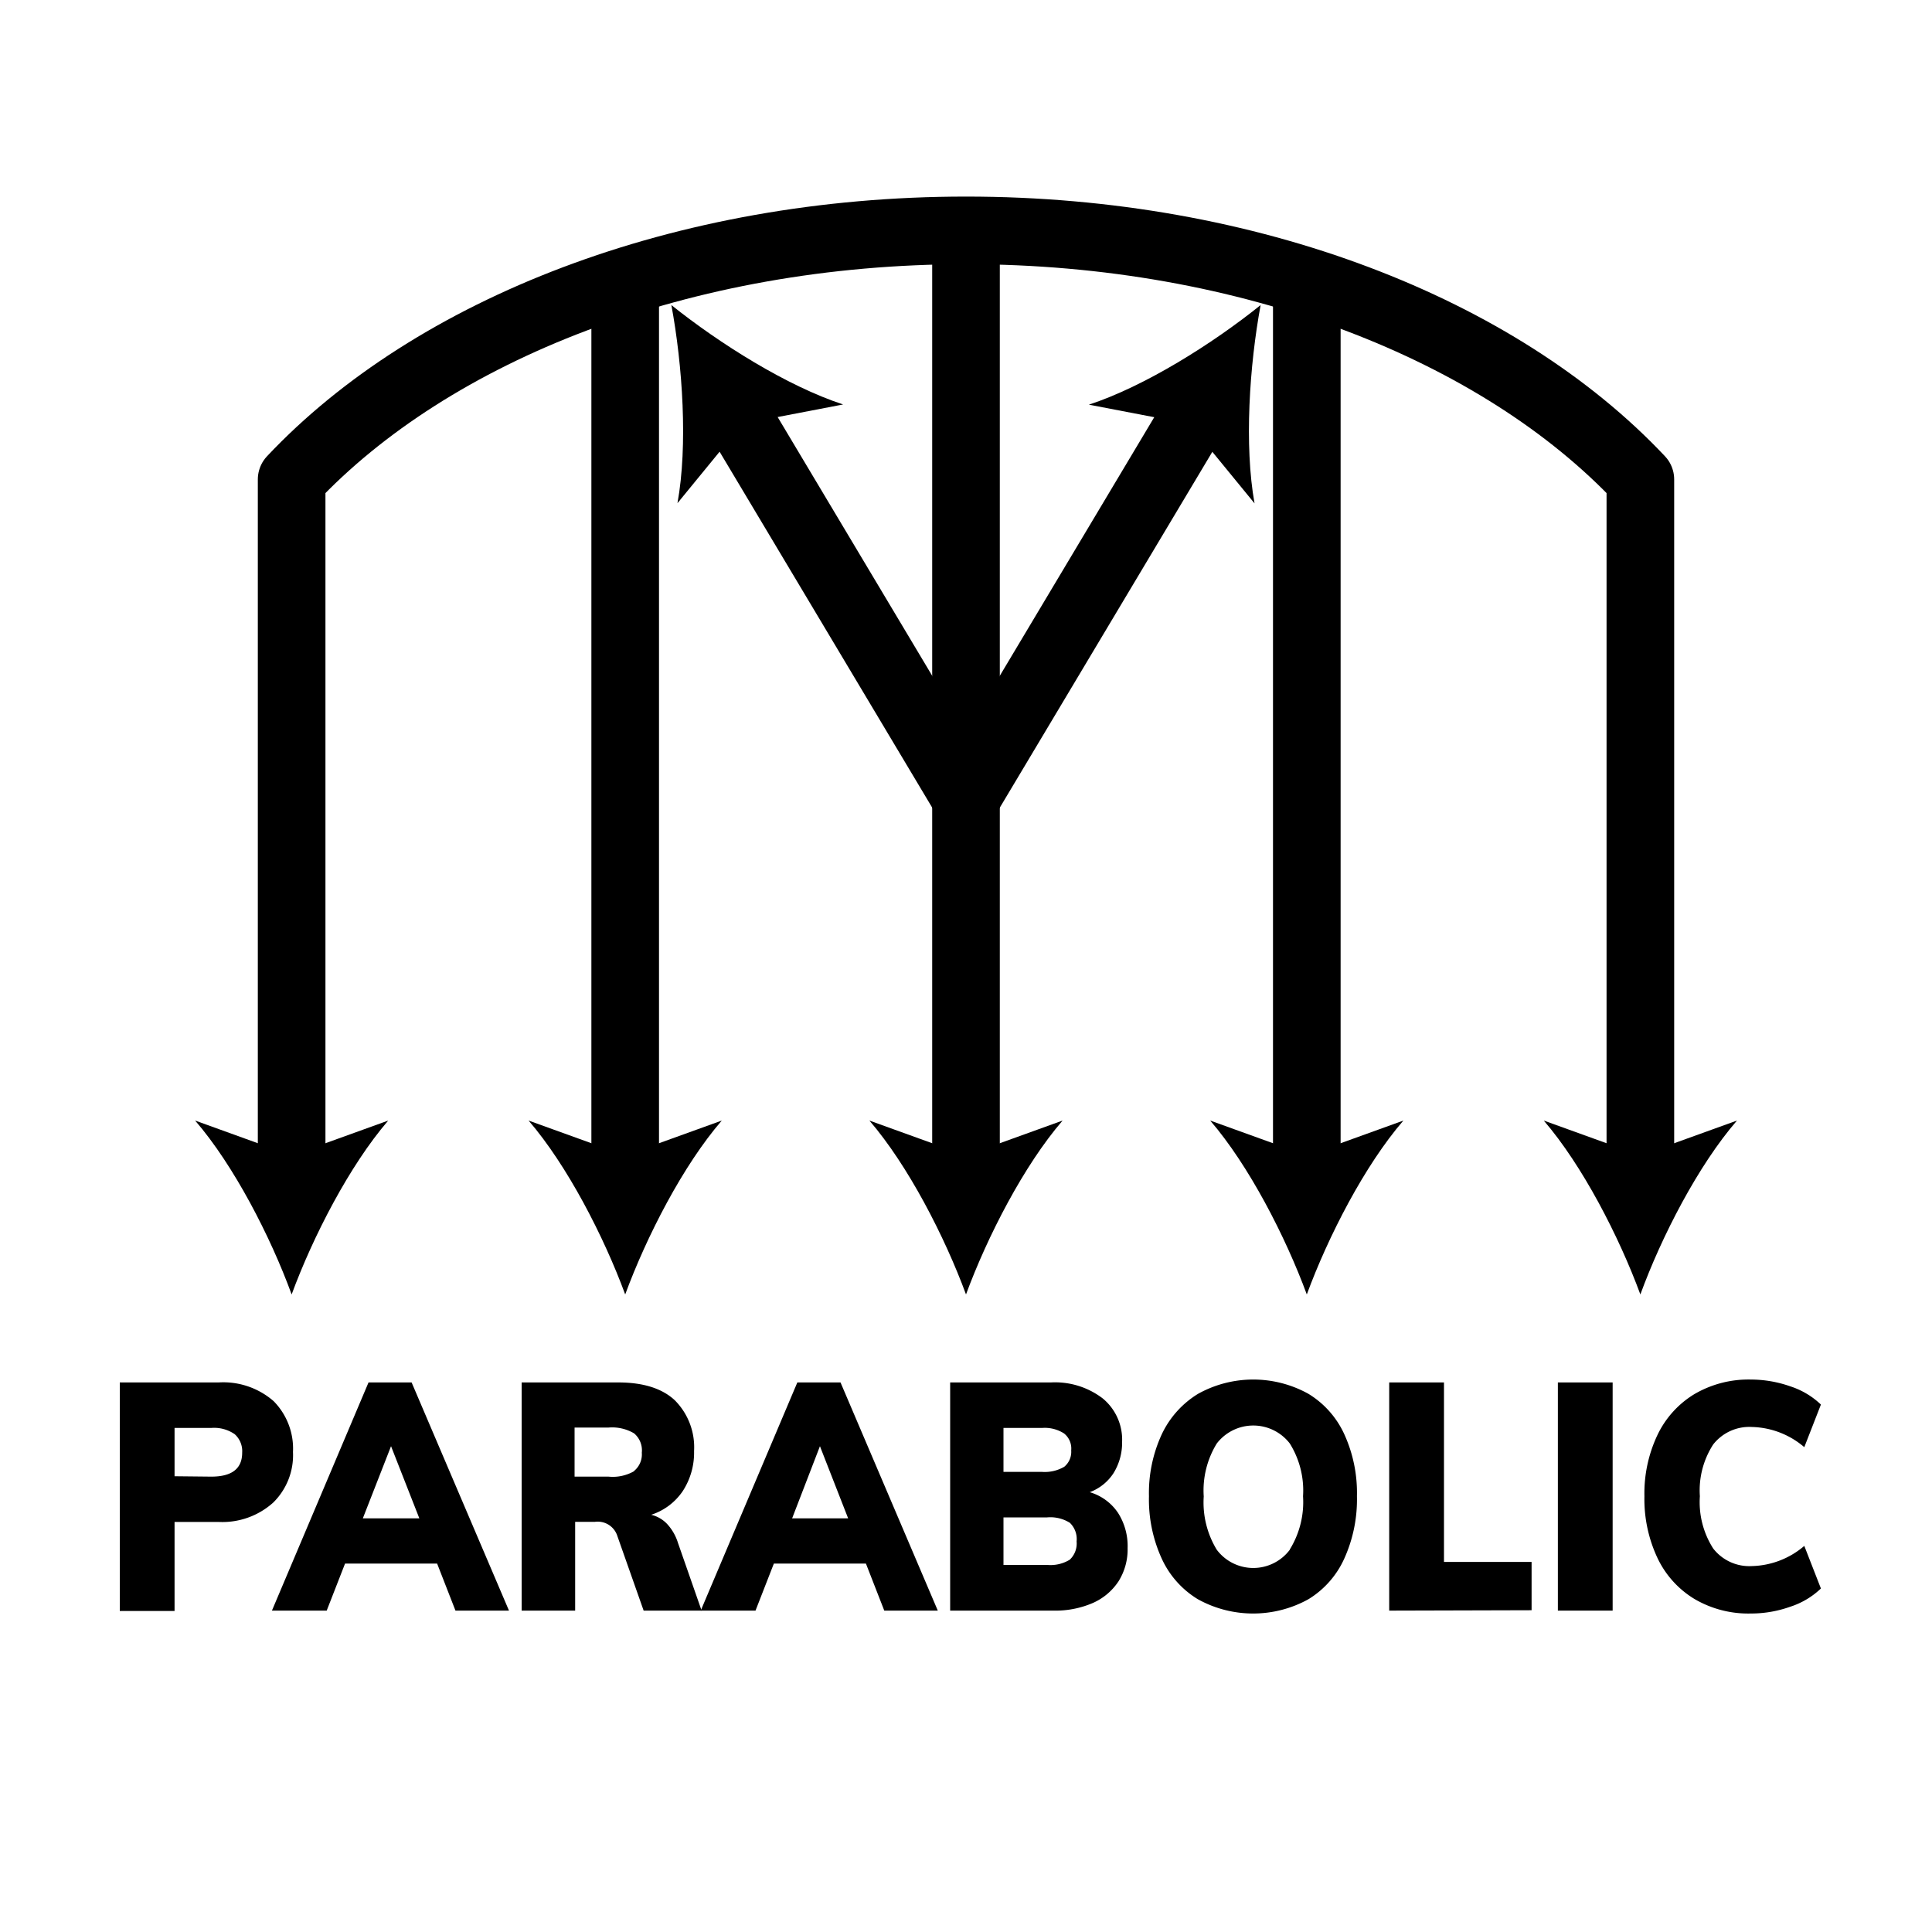
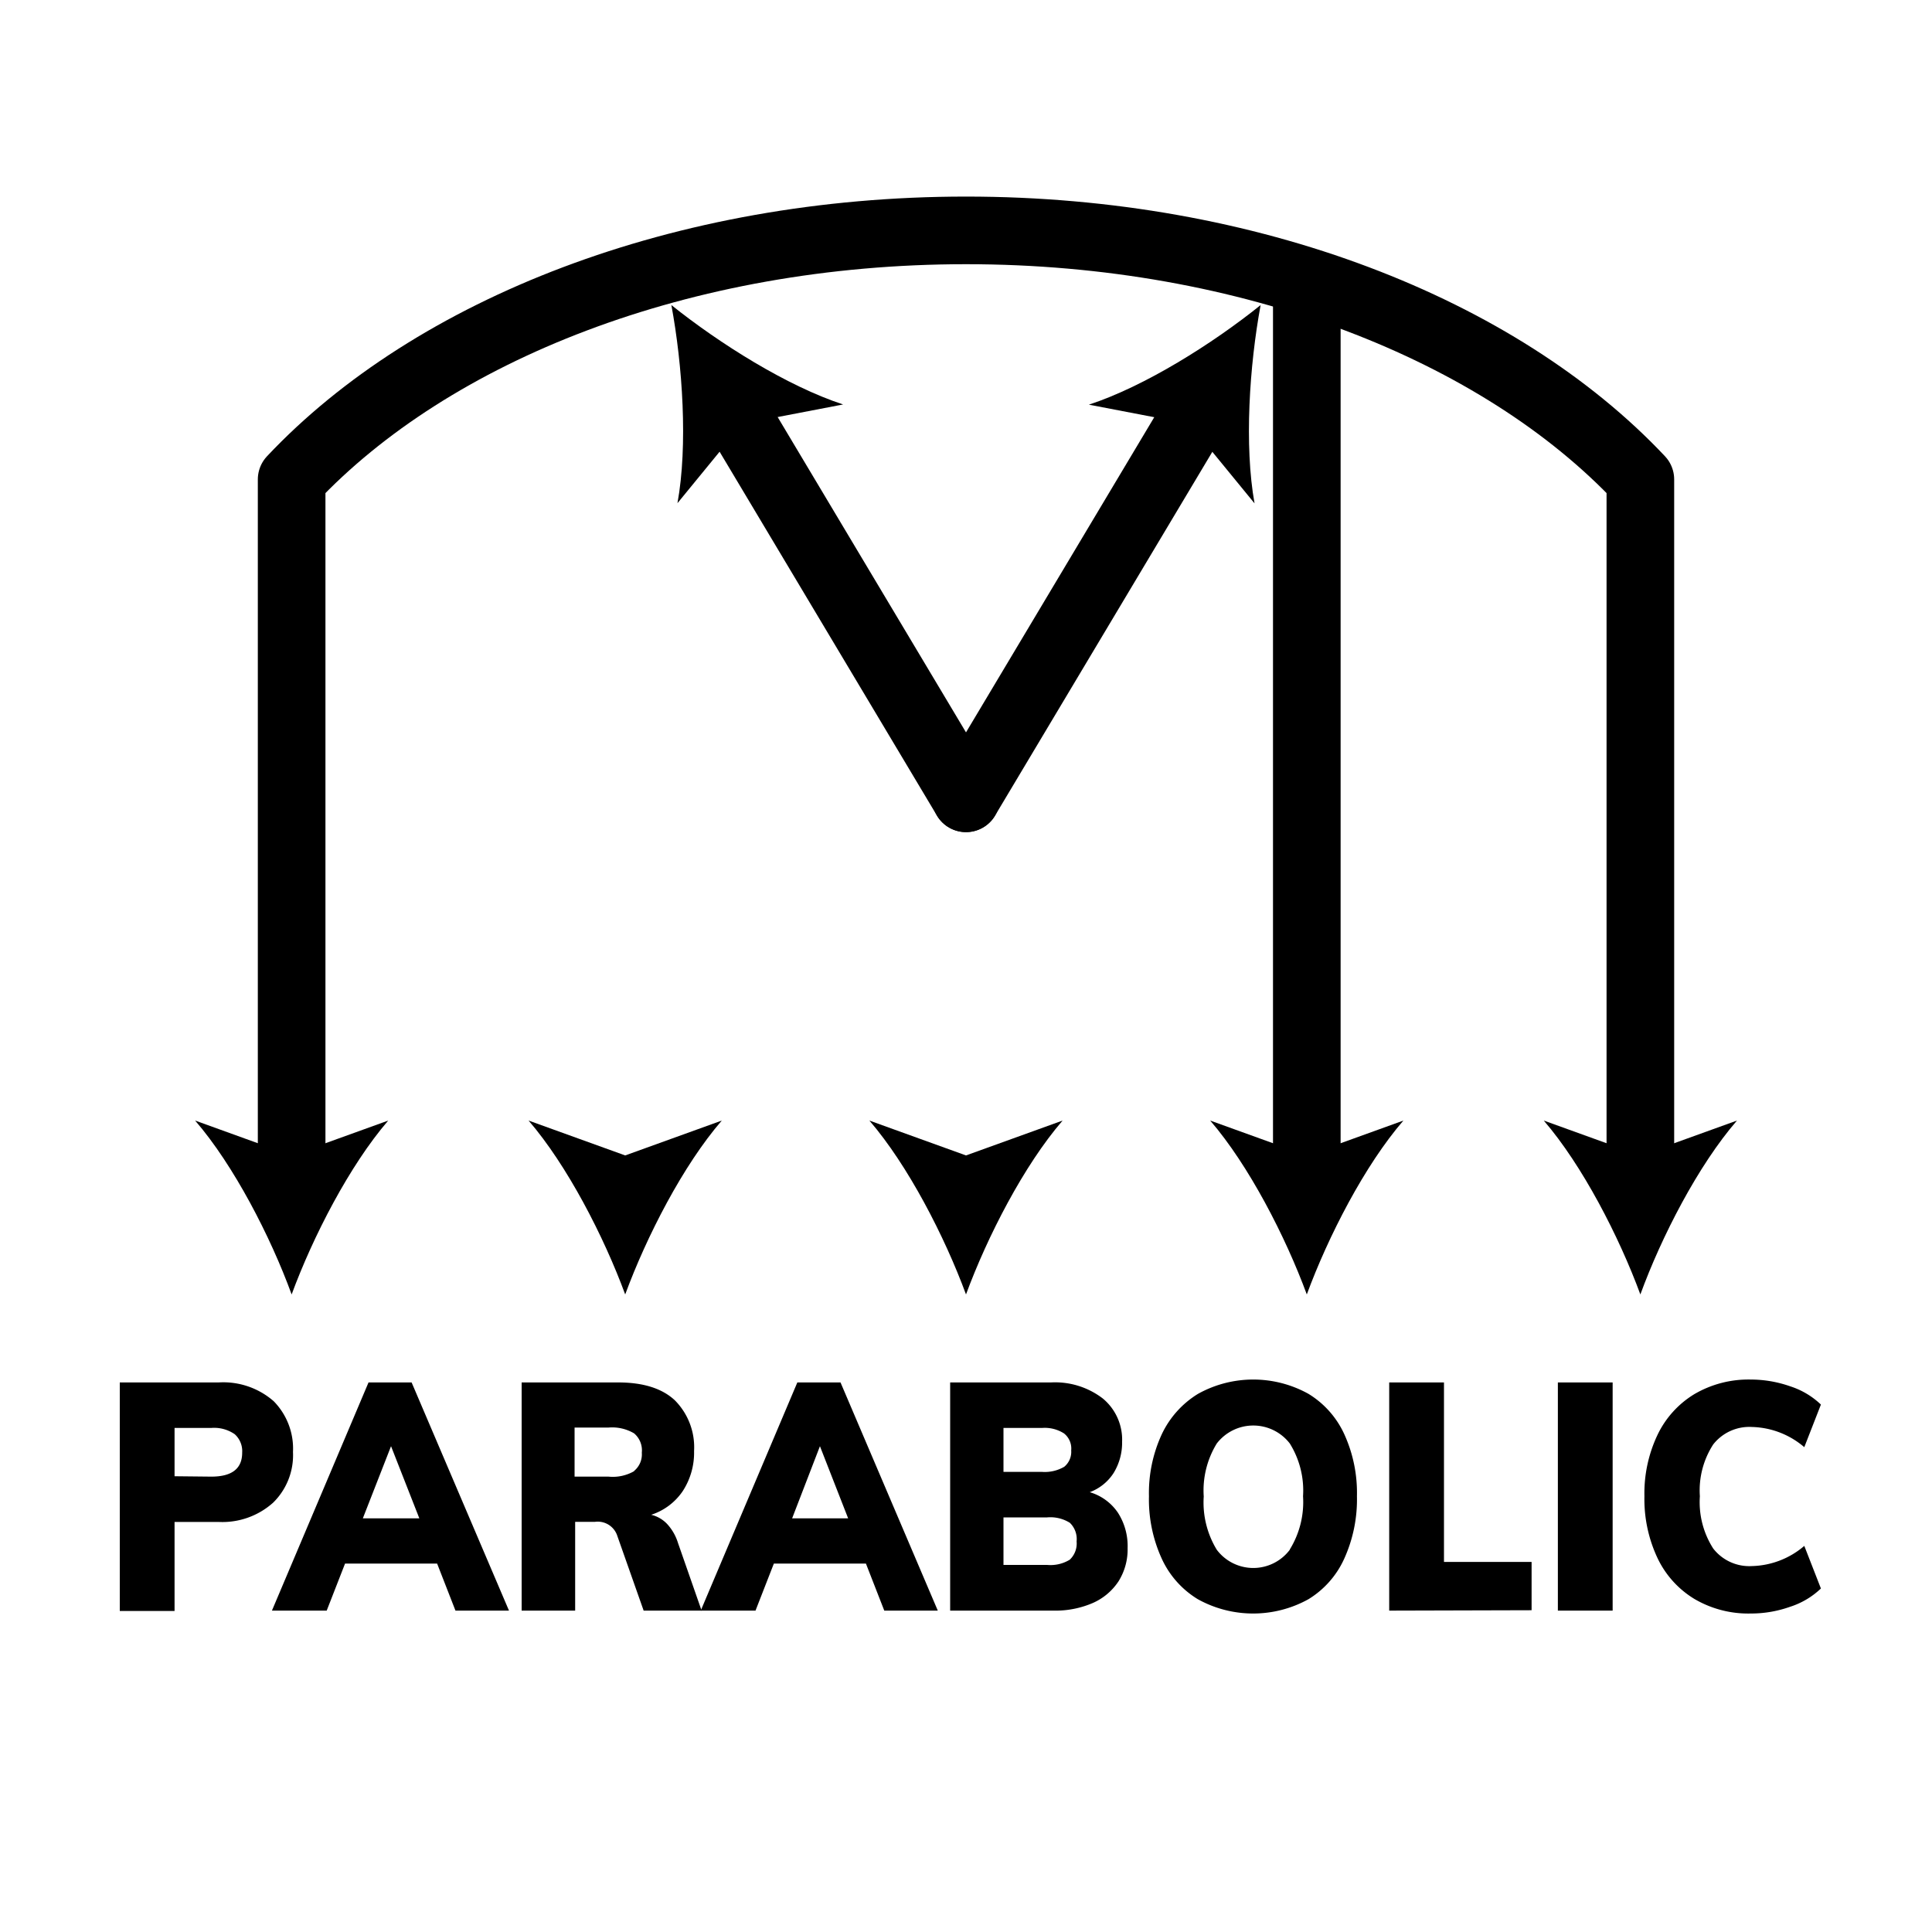
<svg xmlns="http://www.w3.org/2000/svg" id="Layer_1" data-name="Layer 1" viewBox="0 0 200 200">
  <defs>
    <style>.cls-1{fill:none;stroke:#000;stroke-linecap:round;stroke-linejoin:round;stroke-width:7px;}</style>
  </defs>
  <path d="M12.4,143.11H22.63a7.92,7.92,0,0,1,5.7,1.94,7,7,0,0,1,2,5.26,6.88,6.88,0,0,1-2.05,5.24,7.87,7.87,0,0,1-5.67,2H18.07v9.22H12.4Zm9.47,9.75c2.13,0,3.2-.82,3.2-2.48a2.36,2.36,0,0,0-.77-1.91,3.74,3.74,0,0,0-2.43-.65h-3.8v5Z" />
  <path d="M47.15,166.73l-1.9-4.87H35.72l-1.9,4.87H28.15l10-23.62h4.46l10.08,23.62Zm-9.59-9.55h5.85l-2.93-7.47Z" />
  <path d="M72.63,166.73h-6l-2.77-7.86a2.13,2.13,0,0,0-2.27-1.33H59.54v9.19H54V143.11H64c2.59,0,4.54.62,5.85,1.84a6.89,6.89,0,0,1,2,5.26,7.3,7.3,0,0,1-1.16,4.13,6.27,6.27,0,0,1-3.28,2.47,3.33,3.33,0,0,1,1.63.93,5.12,5.12,0,0,1,1.15,2Zm-7-14.45a2.22,2.22,0,0,0,.81-1.9,2.3,2.3,0,0,0-.8-2,4.47,4.47,0,0,0-2.64-.6H59.48v5.08H63A4.43,4.43,0,0,0,65.67,152.28Z" />
  <path d="M91.54,166.73l-1.9-4.87H80.11l-1.9,4.87H72.54l10-23.62h4.47l10.07,23.62ZM82,157.18H87.8l-2.92-7.47Z" />
  <path d="M115.73,156.6a6.38,6.38,0,0,1,1,3.66,6.21,6.21,0,0,1-.93,3.42,6.15,6.15,0,0,1-2.67,2.26,9.75,9.75,0,0,1-4.09.79H98.36V143.11h10.43a8.11,8.11,0,0,1,5.37,1.66,5.53,5.53,0,0,1,2,4.48,6,6,0,0,1-.87,3.22,5,5,0,0,1-2.48,2A5.33,5.33,0,0,1,115.73,156.6Zm-11.85-4.23h4a4,4,0,0,0,2.29-.53,2,2,0,0,0,.72-1.69,2,2,0,0,0-.74-1.76,3.7,3.7,0,0,0-2.27-.57h-4Zm6.86,9.09a2.3,2.3,0,0,0,.71-1.89,2.34,2.34,0,0,0-.7-1.93,3.8,3.8,0,0,0-2.35-.56h-4.52V162h4.52A3.83,3.83,0,0,0,110.74,161.46Z" />
  <path d="M124,165.55a9.56,9.56,0,0,1-3.75-4.23,14.71,14.71,0,0,1-1.31-6.43,14.48,14.48,0,0,1,1.32-6.4,9.8,9.8,0,0,1,3.76-4.2,11.77,11.77,0,0,1,11.43,0,9.53,9.53,0,0,1,3.72,4.2,14.62,14.62,0,0,1,1.3,6.4,14.85,14.85,0,0,1-1.3,6.43,9.5,9.5,0,0,1-3.72,4.23,11.81,11.81,0,0,1-11.45,0Zm9.52-5.15a9.35,9.35,0,0,0,1.37-5.51,9.2,9.2,0,0,0-1.37-5.46,4.77,4.77,0,0,0-7.56,0,9.29,9.29,0,0,0-1.35,5.48,9.41,9.41,0,0,0,1.35,5.52,4.73,4.73,0,0,0,7.56,0Z" />
  <path d="M143.81,166.73V143.11h5.67v18.58h9.07v5Z" />
  <path d="M161.27,166.73V143.11h5.67v23.62Z" />
  <path d="M175.4,165.52a9.91,9.91,0,0,1-3.83-4.26,14.31,14.31,0,0,1-1.34-6.37,14.09,14.09,0,0,1,1.34-6.32,9.94,9.94,0,0,1,3.83-4.25,11.08,11.08,0,0,1,5.83-1.51,12.34,12.34,0,0,1,4.09.7,8.26,8.26,0,0,1,3.18,1.89l-1.72,4.41a8.65,8.65,0,0,0-5.43-2.09,4.75,4.75,0,0,0-4,1.81,8.75,8.75,0,0,0-1.38,5.36,8.9,8.9,0,0,0,1.38,5.41,4.73,4.73,0,0,0,4,1.82,8.65,8.65,0,0,0,5.43-2.09l1.72,4.41a8.26,8.26,0,0,1-3.18,1.89,12.09,12.09,0,0,1-4.09.7A11,11,0,0,1,175.4,165.52Z" />
  <path class="cls-1" d="M30.19,121.32V49.63C44.76,34.15,70.57,23.85,100,23.85s55.24,10.3,69.81,25.78v71.69" />
  <path d="M30.19,134c2.21-6,6-13.36,10-18l-10,3.61L20.2,116C24.2,120.63,28,128,30.19,134Z" />
  <path d="M169.81,134c-2.21-6-6-13.36-10-18l10,3.61,10-3.61C175.8,120.63,172,128,169.81,134Z" />
-   <line class="cls-1" x1="64.72" y1="29.57" x2="64.72" y2="121.32" />
  <path d="M64.72,134c-2.21-6-6-13.36-10-18l10,3.61,10-3.61C70.71,120.63,66.93,128,64.72,134Z" />
-   <line class="cls-1" x1="100" y1="26.3" x2="100" y2="121.32" />
  <path d="M100,134c-2.21-6-6-13.36-10-18l10,3.61L110,116C106,120.63,102.21,128,100,134Z" />
  <line class="cls-1" x1="135.28" y1="29.34" x2="135.28" y2="121.32" />
  <path d="M135.28,134c-2.21-6-6-13.36-10-18l10,3.61,10-3.61C141.27,120.63,137.49,128,135.28,134Z" />
  <line class="cls-1" x1="100" y1="82.64" x2="76" y2="42.46" />
  <path d="M69.5,31.58c5,4,12,8.4,17.78,10.29l-10.42,2-6.73,8.22C71.22,46.12,70.66,37.83,69.5,31.58Z" />
  <line class="cls-1" x1="100" y1="82.64" x2="124" y2="42.46" />
  <path d="M130.5,31.58c-1.16,6.25-1.71,14.54-.63,20.53l-6.73-8.22-10.42-2C118.5,40,125.54,35.57,130.5,31.58Z" />
</svg>